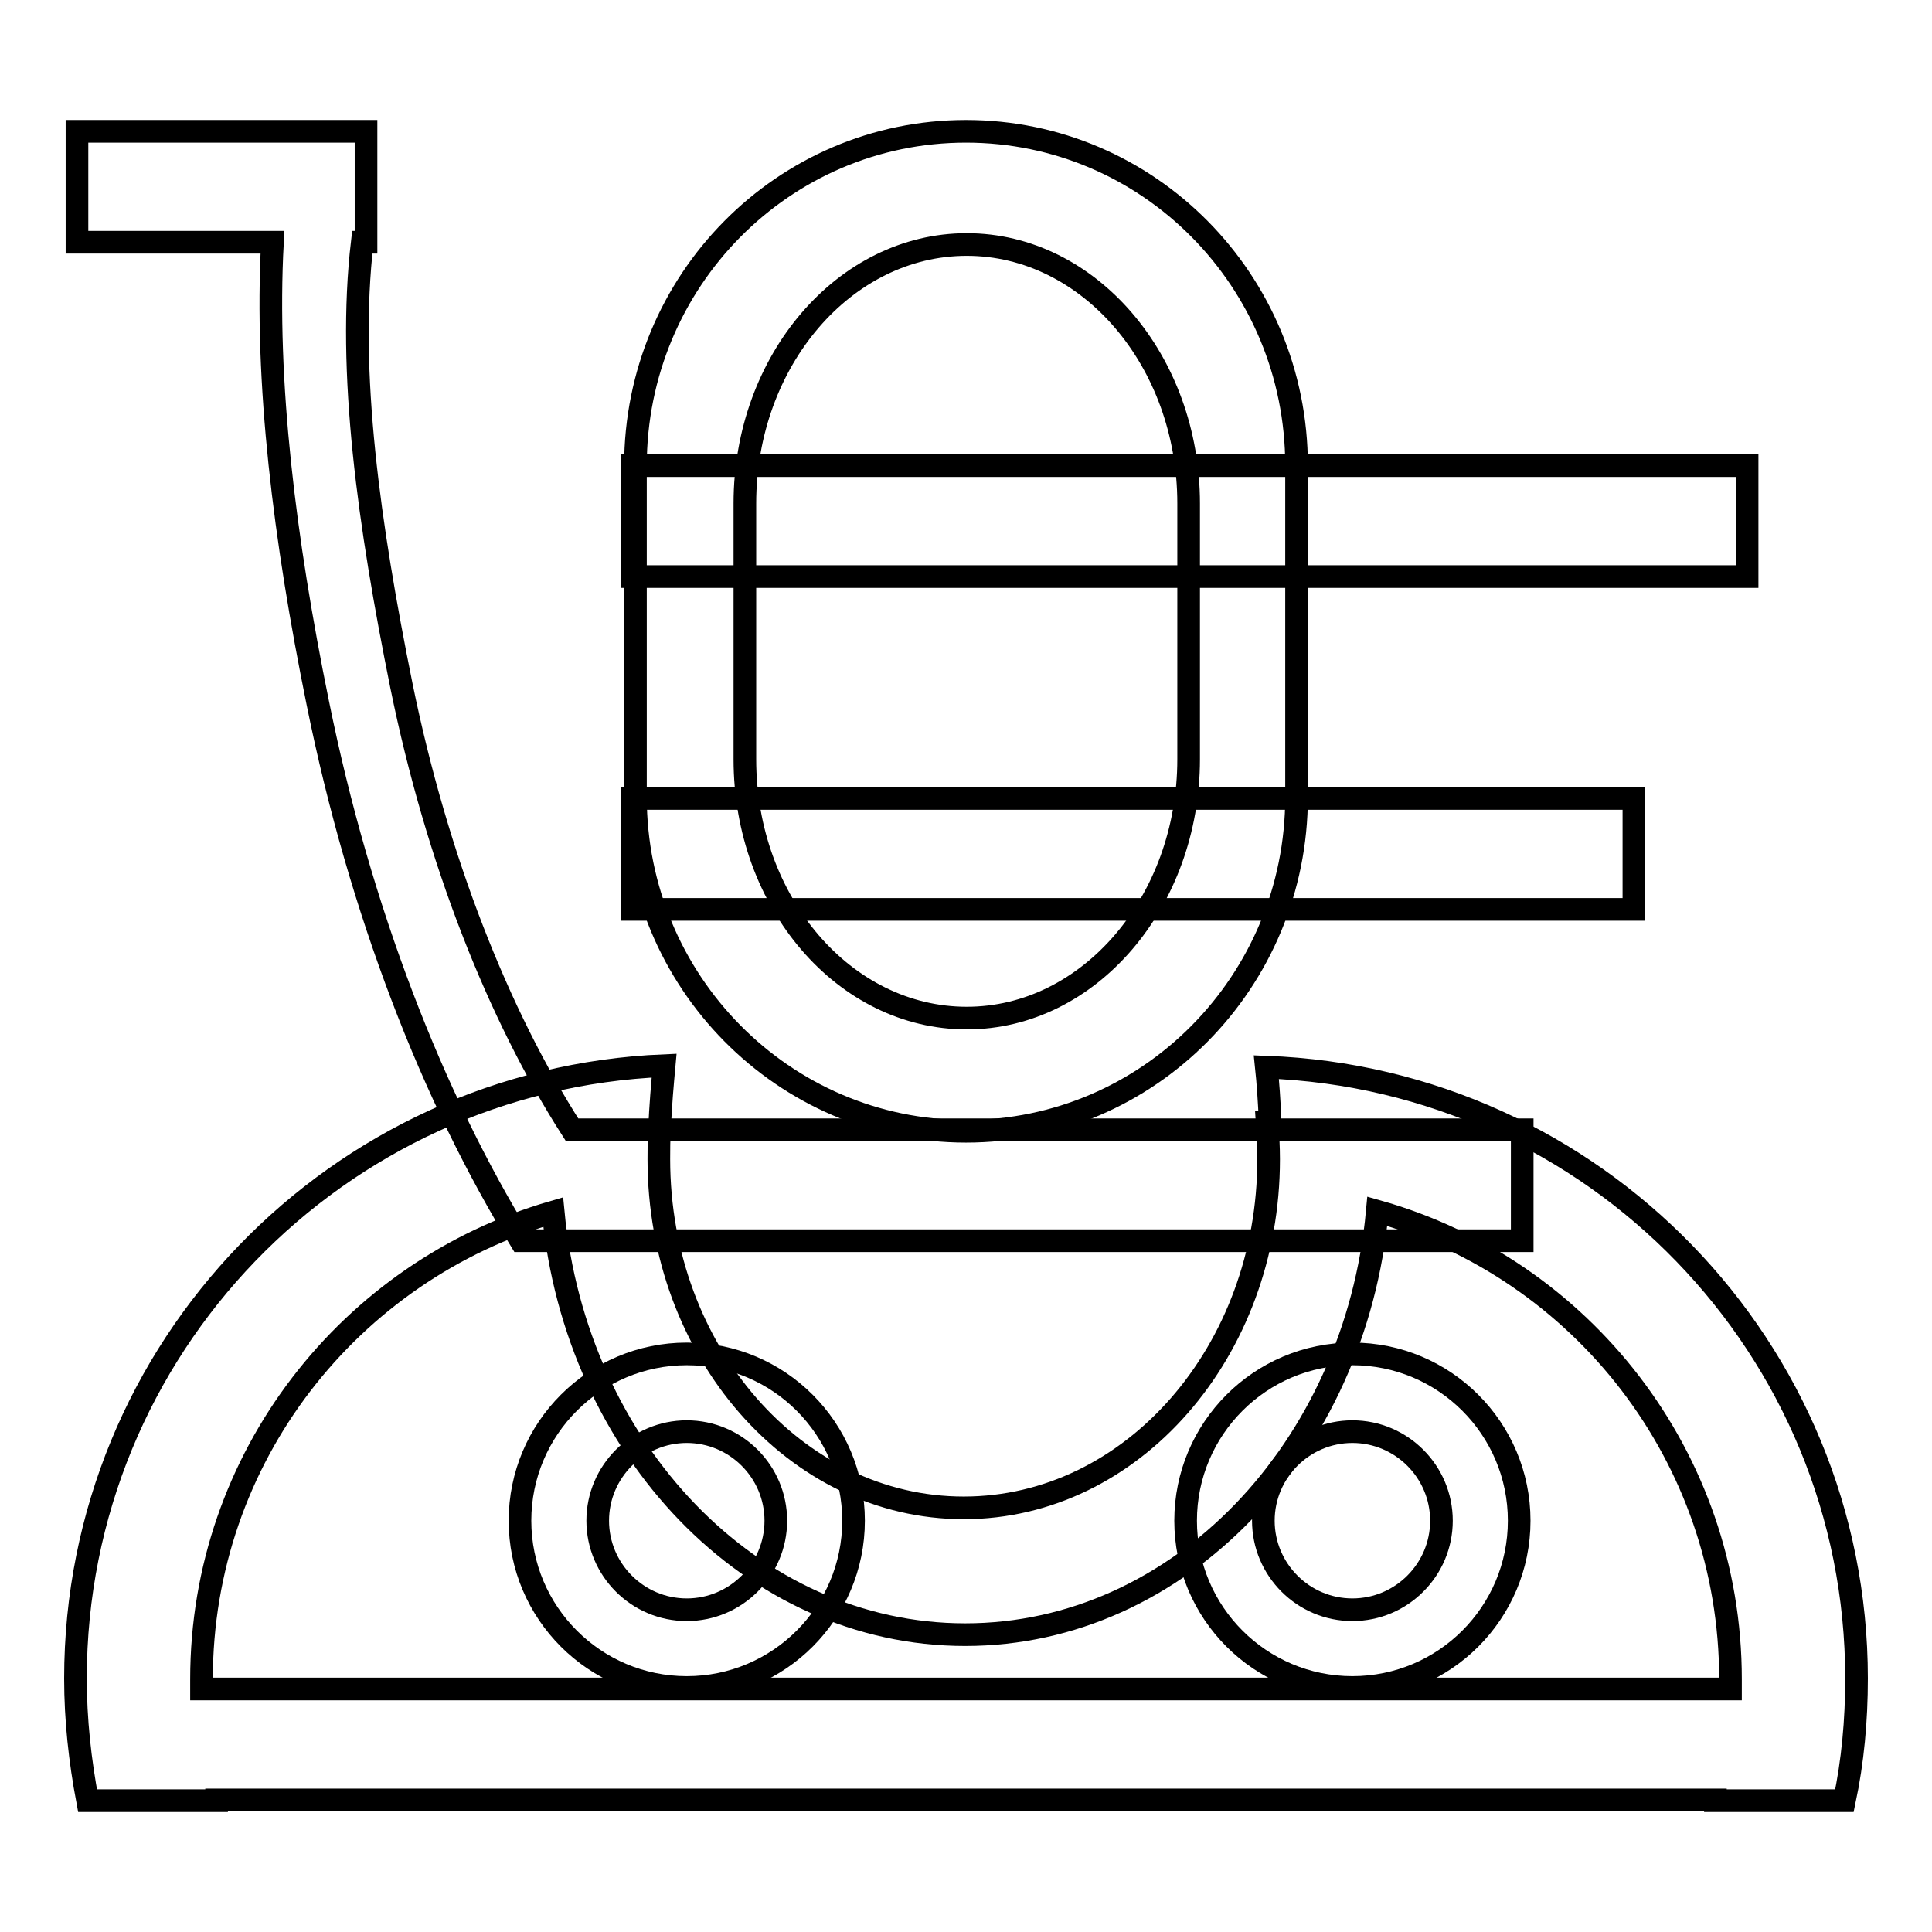
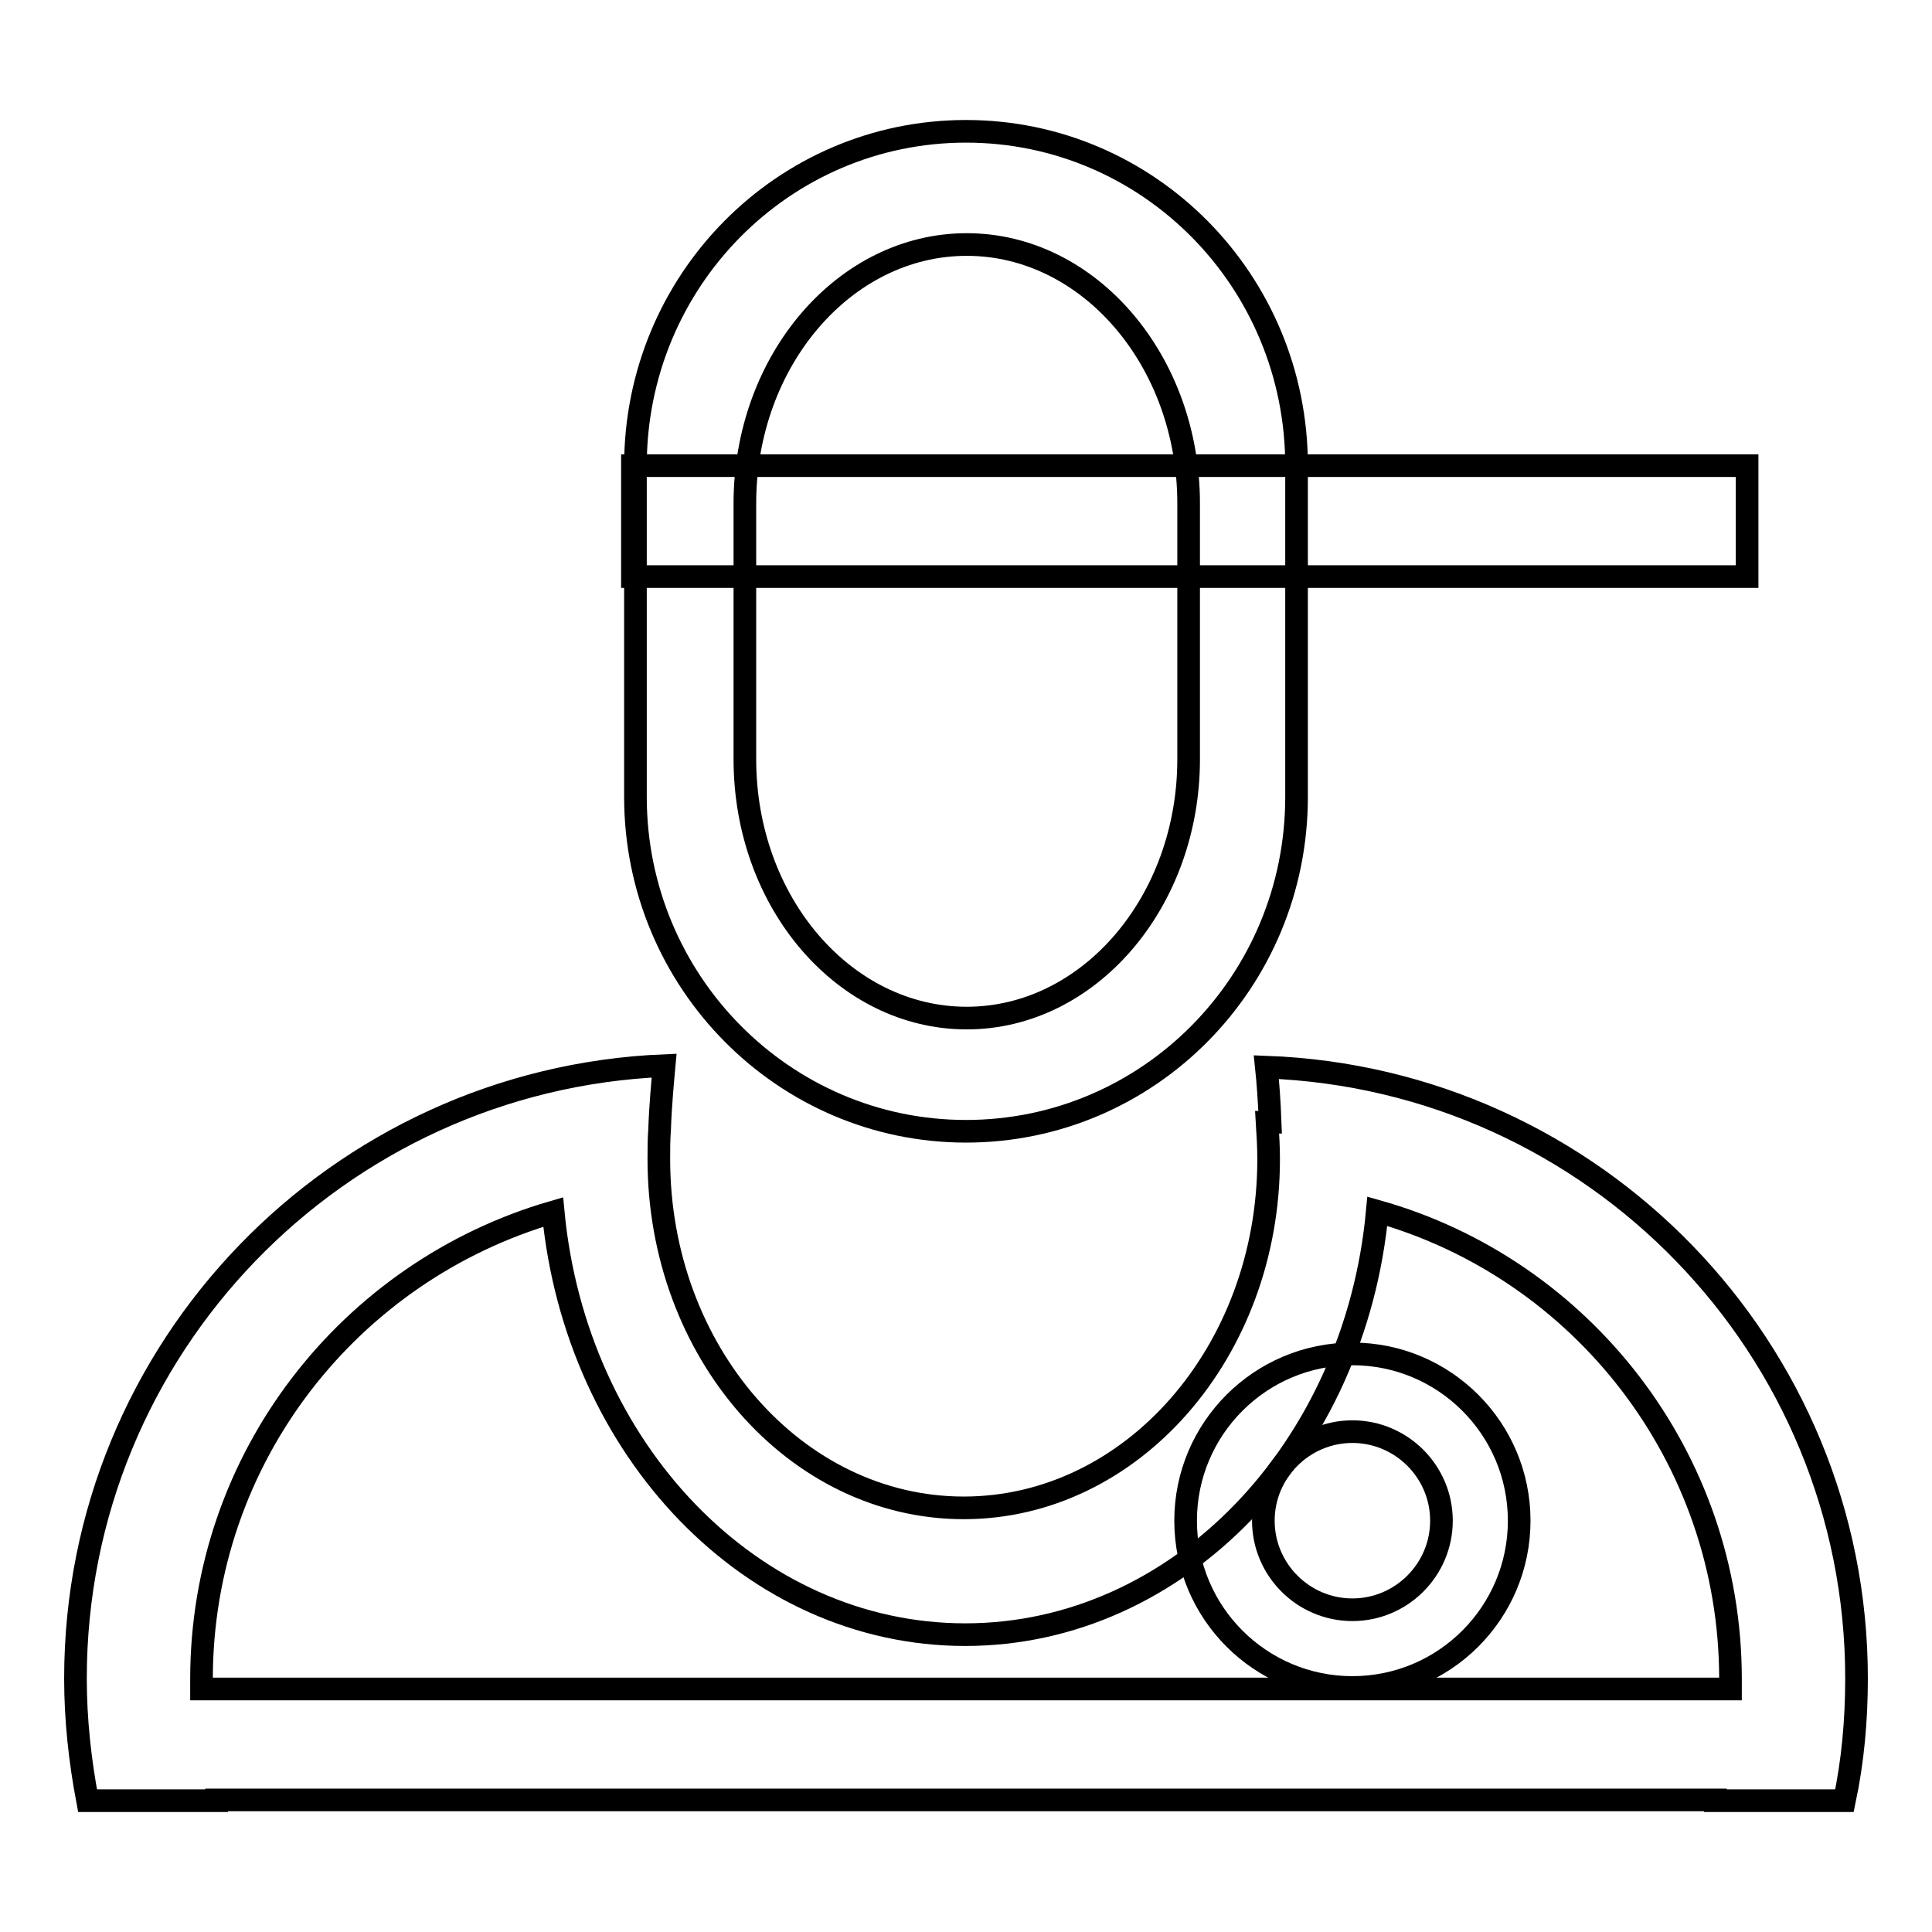
<svg xmlns="http://www.w3.org/2000/svg" version="1.1" x="0px" y="0px" viewBox="0 0 256 256" enable-background="new 0 0 256 256" xml:space="preserve">
  <g>
    <g>
-       <path stroke-width="3" fill-opacity="0" stroke="#000000" d="M53.2,90.9c-4.3-21.3-7.2-41.6-5.2-58.8h0.5V17.4H10.2v14.7h25.9c-1,18.5,1.6,39.4,6,61c5.6,27.7,15.3,52.4,26.9,71.3h0h17.8h114.9v-14.7H75.8C66,134.4,57.9,113.9,53.2,90.9z" />
-       <path stroke-width="3" fill-opacity="0" stroke="#000000" d="M91,179.4c-12.2,0-22.1,9.9-22.1,22.1c0,12.2,9.9,22.1,22.1,22.1c12.2,0,22.1-9.9,22.1-22.1C113.1,189.3,103.2,179.4,91,179.4z M91,213.3c-6.5,0-11.8-5.3-11.8-11.8s5.3-11.8,11.8-11.8c6.5,0,11.8,5.3,11.8,11.8S97.5,213.3,91,213.3z" />
      <path stroke-width="3" fill-opacity="0" stroke="#000000" d="M179.2,179.4c-12.2,0-22.1,9.9-22.1,22.1c0,12.2,9.9,22.1,22.1,22.1c12.2,0,22.1-9.9,22.1-22.1C201.3,189.3,191.4,179.4,179.2,179.4z M179.2,213.3c-6.5,0-11.8-5.3-11.8-11.8s5.3-11.8,11.8-11.8s11.8,5.3,11.8,11.8S185.7,213.3,179.2,213.3z" />
-       <path stroke-width="3" fill-opacity="0" stroke="#000000" d="M83.8,105.8h132.7v14.7H83.8V105.8z" />
      <path stroke-width="3" fill-opacity="0" stroke="#000000" d="M83.8,61.7h147.7v14.7H83.8V61.7z" />
      <path stroke-width="3" fill-opacity="0" stroke="#000000" d="M128,149.9c24.2,0,43.8-19.8,43.8-44.3V61.7c0-24.5-19.6-44.3-43.8-44.3c-24.2,0-43.8,19.8-43.8,44.3v43.9C84.2,130,103.8,149.9,128,149.9z M98.7,66.7c0-18.9,13.2-34.3,29.4-34.3c16.2,0,29.4,15.4,29.4,34.3v33.9c0,18.9-13.2,34.3-29.4,34.3c-16.2,0-29.4-15.3-29.4-34.3V66.7z" />
      <path stroke-width="3" fill-opacity="0" stroke="#000000" d="M167.8,141.4c0.2,1.9,0.4,4.6,0.5,7.3c-0.1,0-0.2,0-0.4,0c0.1,1.6,0.2,3.3,0.2,4.9c0,25.5-18.1,46.2-40.4,46.2c-22.3,0-40.4-20.7-40.4-46.2c0-1.3,0-2.6,0.1-3.9c0,0,0,0,0,0c0.1-3.1,0.4-6.3,0.6-8.5C44.7,143,10,178.6,10,222.4c0,5.5,0.6,10.9,1.6,16.2h17.1c0,0,0-0.1,0-0.1h198.6c0,0,0,0.1,0,0.1h17.1c1.1-5.2,1.6-10.6,1.6-16.2C246,178.6,211.2,143,167.8,141.4z M229.3,223.8H26.7c0-0.5,0-0.9,0-1.3c0-29.4,19.7-54.1,46.6-61.9c3,31.5,26.3,56,54.6,56c28.3,0,51.7-24.6,54.6-56.1c27,7.6,46.8,32.5,46.8,62C229.3,222.9,229.3,223.3,229.3,223.8z" />
    </g>
  </g>
</svg>